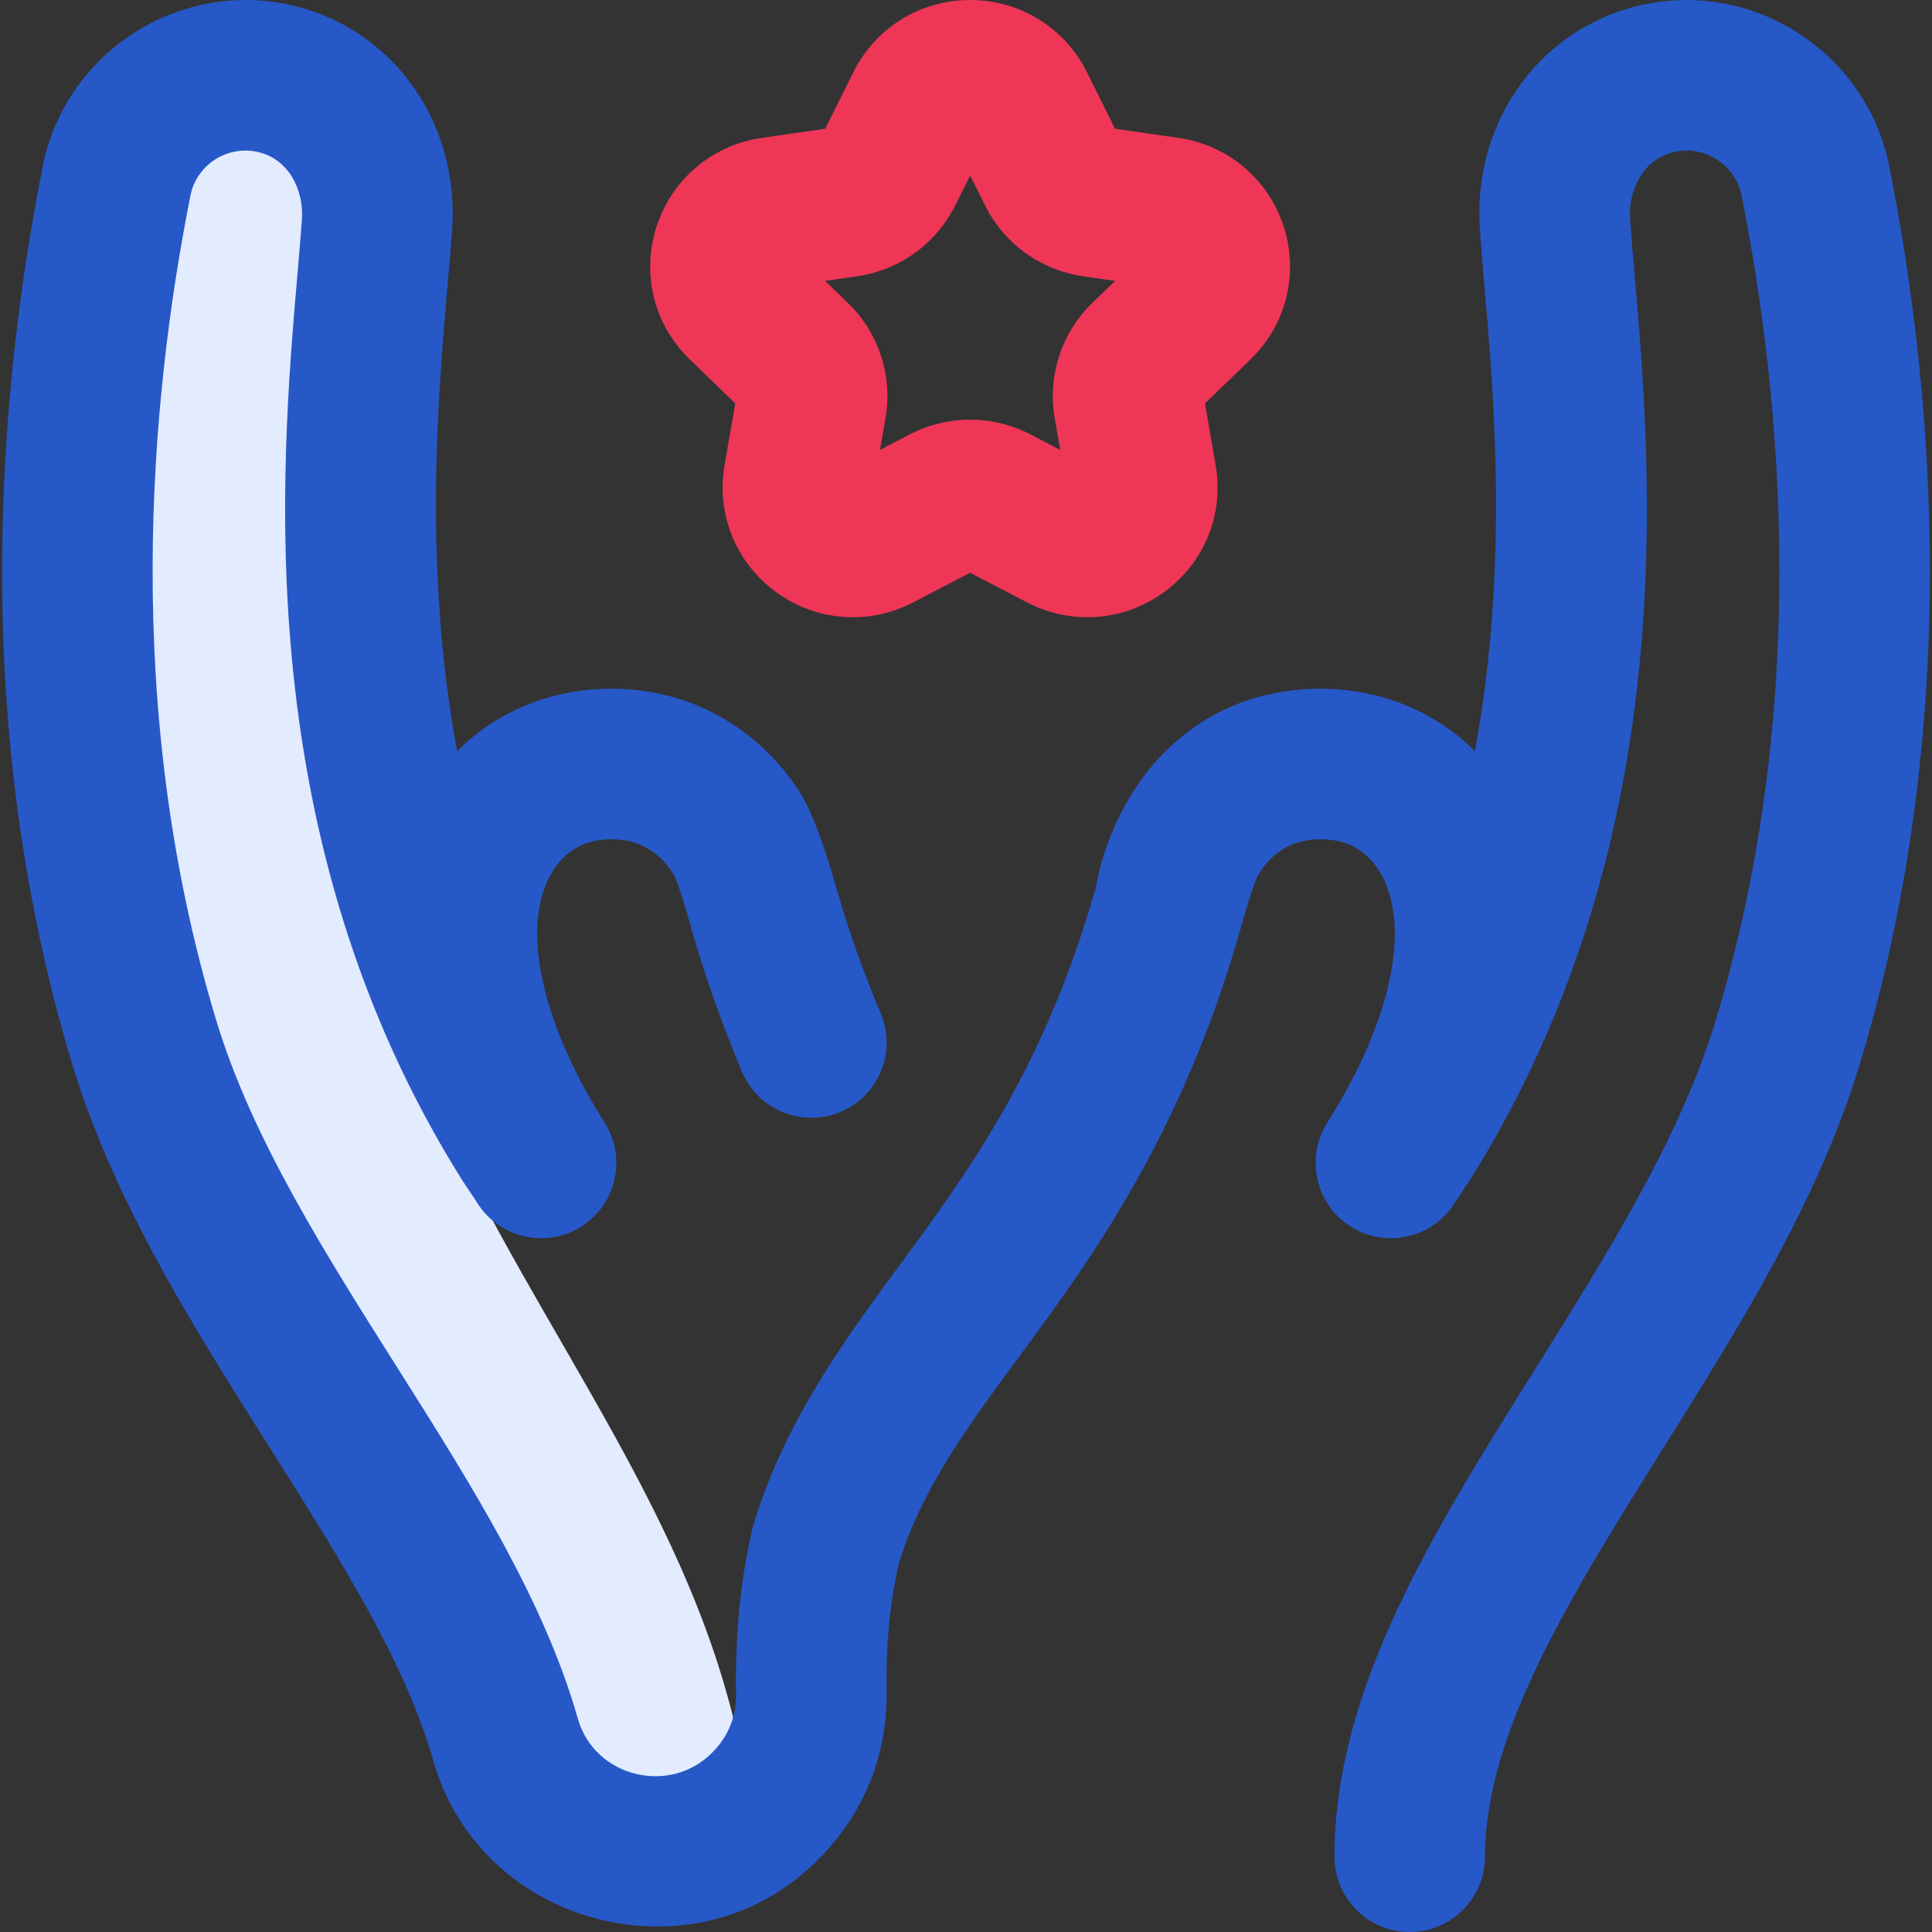
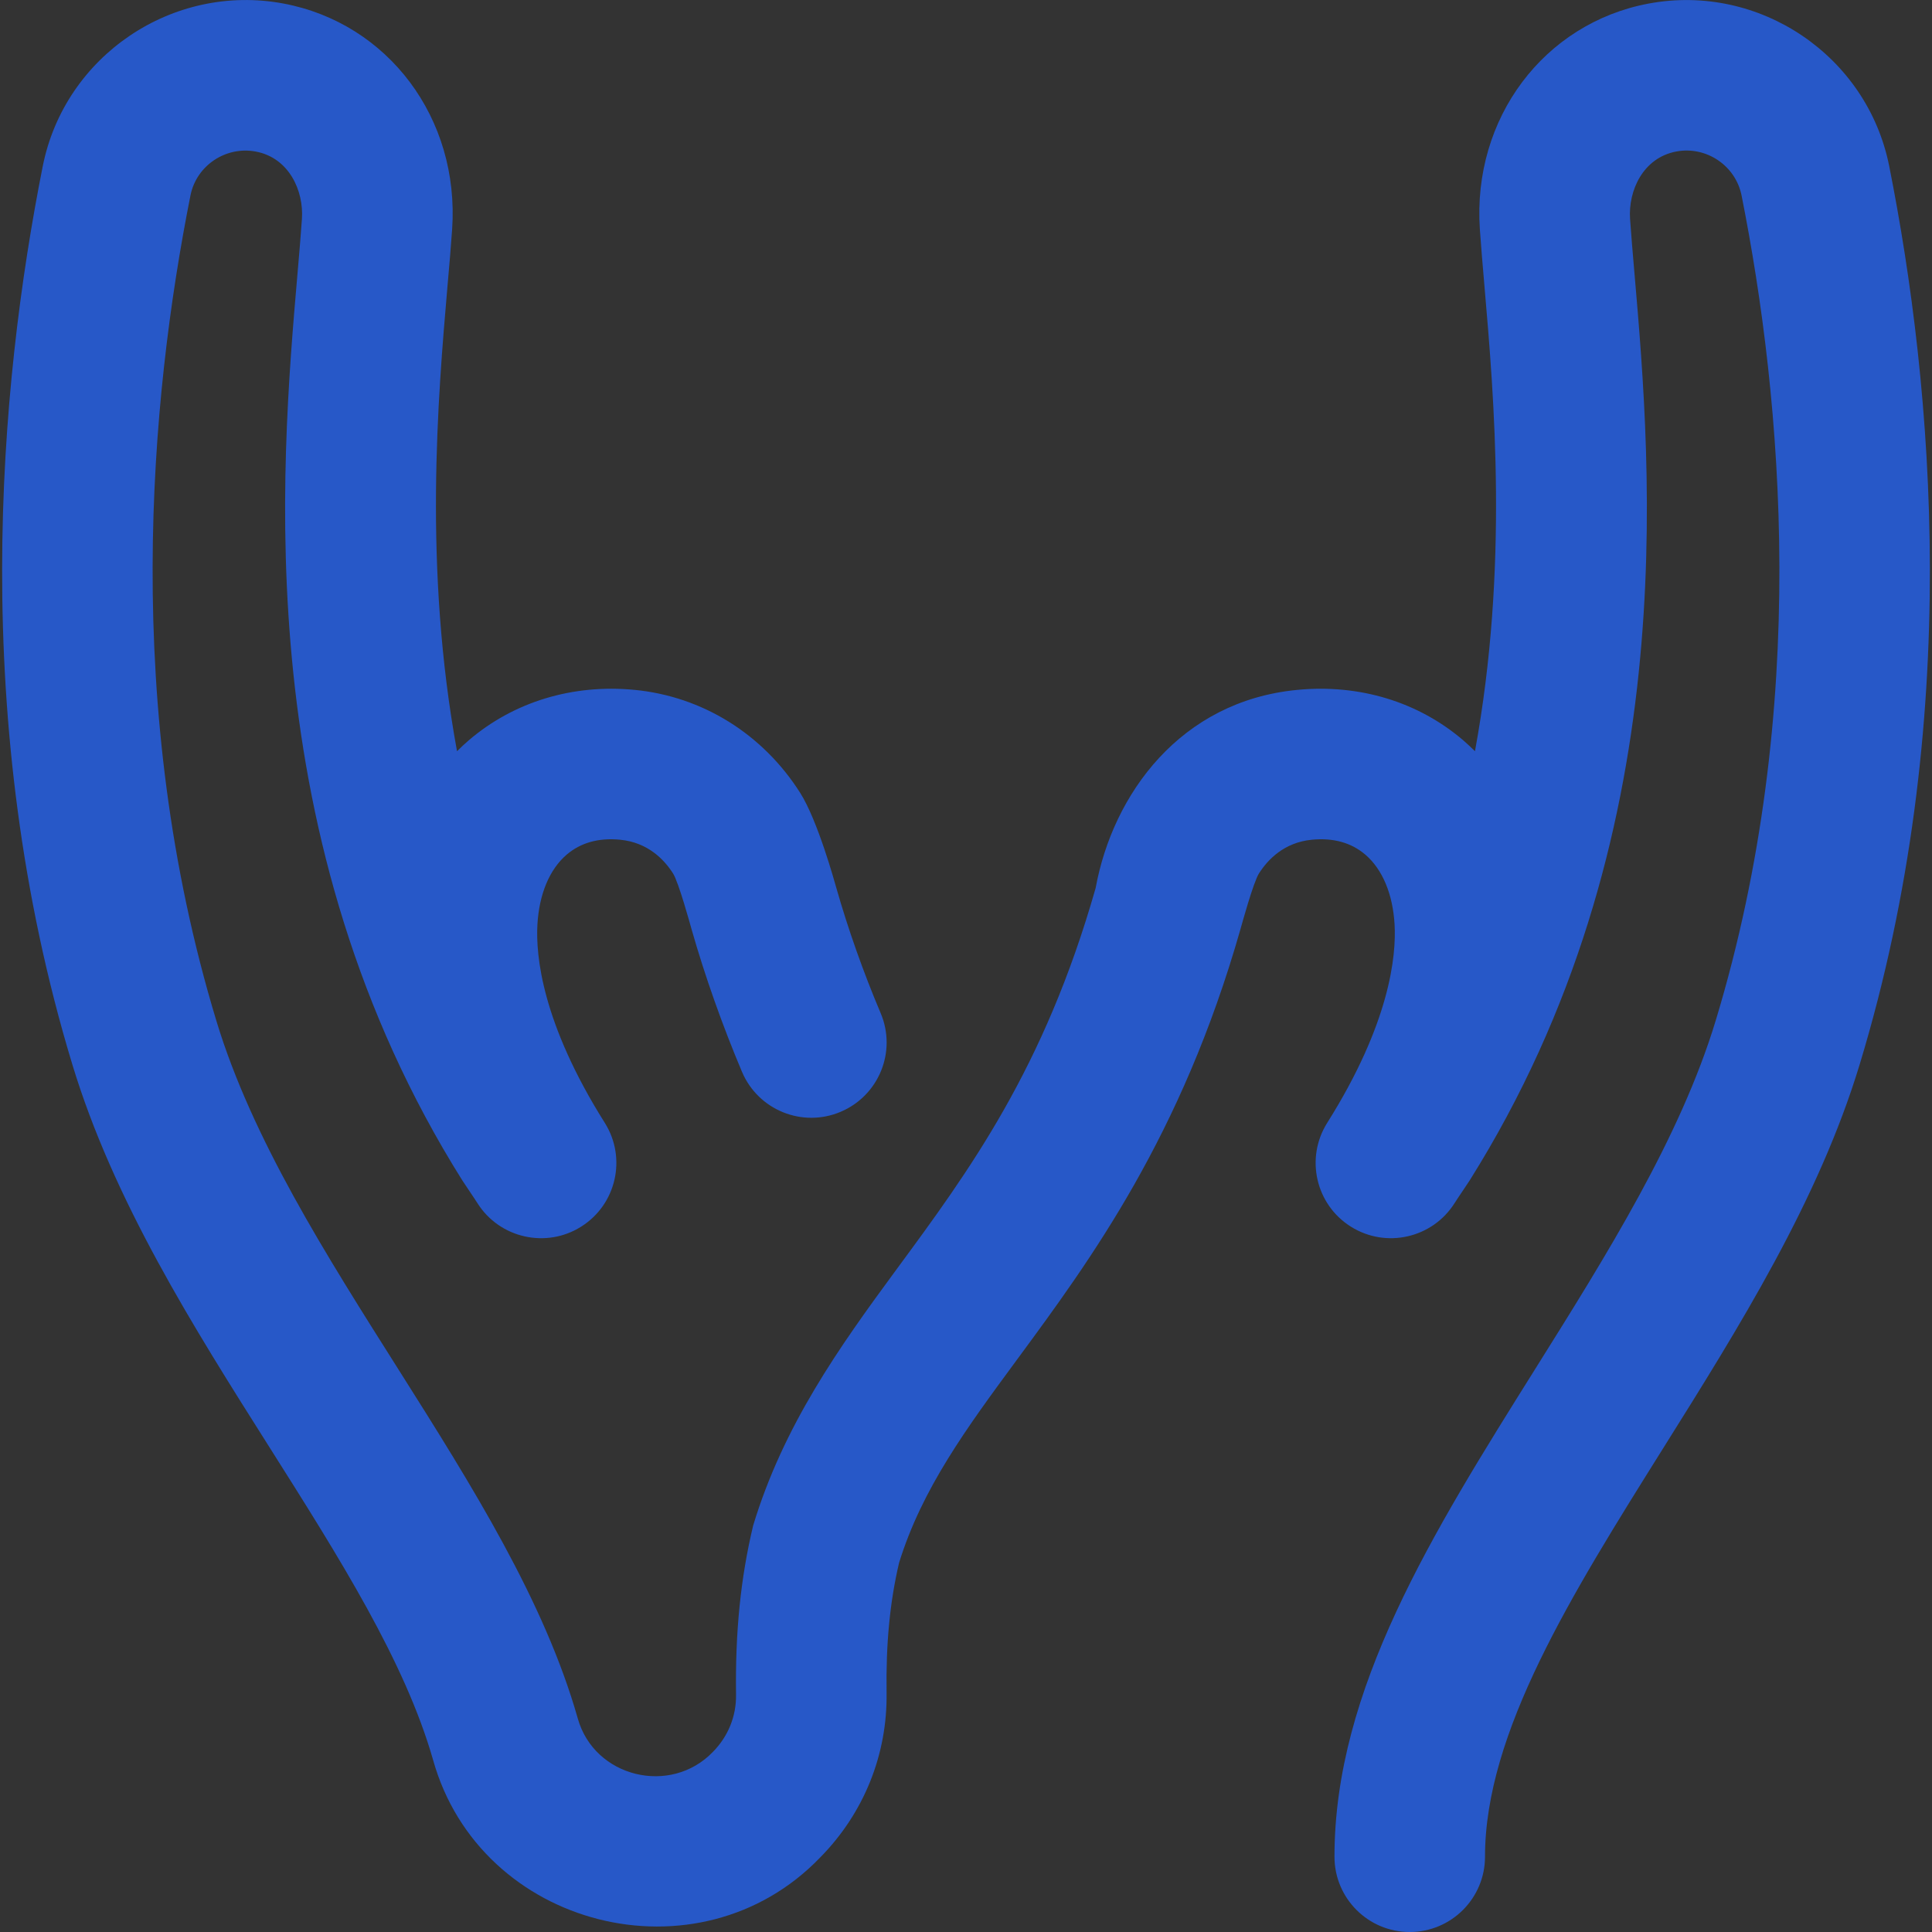
<svg xmlns="http://www.w3.org/2000/svg" width="36px" height="36px" viewBox="0 0 36 36" version="1.1">
  <rect x="0" y="0" width="36" height="36" fill="#333333" stroke="none" />
  <title>3095CE68-A494-4D41-8AE0-DACE76B76F7F</title>
  <desc>Created with sketchtool.</desc>
  <g id="Main" stroke="none" stroke-width="1" fill="none" fill-rule="evenodd">
    <g id="About-Page---Powerplay" transform="translate(-632, -2139)" fill-rule="nonzero">
      <g id="talent-copy" transform="translate(632, 2139)">
-         <path d="M13.786,32.546 C12.804,27.841 9.578,24.334 7.665,19.566 C5.302,13.675 6.397,7.625 7.026,4.156 C7.106,2.867 6.295,1.684 5.024,1.445 C3.707,1.198 2.434,2.055 2.173,3.369 C1.506,6.722 0.728,12.956 2.689,19.425 C4.097,24.071 8.241,28.287 9.417,32.406 C9.772,33.647 10.907,34.503 12.198,34.503 C13.23,34.503 13.524,33.962 14.036,33.151 C13.931,32.962 13.831,32.764 13.786,32.546 Z" id="Path" fill="#E3EBFF" />
        <path d="M35.203,3.097 C34.794,1.038 32.781,-0.321 30.717,0.067 C28.771,0.432 27.434,2.203 27.575,4.271 C27.597,4.591 27.628,4.952 27.661,5.335 C27.84,7.405 28.113,10.574 27.484,13.998 C27.414,13.929 27.342,13.86 27.267,13.796 C26.428,13.077 25.329,12.743 24.173,12.855 C21.995,13.063 20.736,14.797 20.416,16.546 C19.456,19.919 18.057,21.818 16.704,23.655 C15.633,25.109 14.599,26.562 14.034,28.426 C13.8,29.406 13.699,30.408 13.715,31.58 C13.721,31.978 13.568,32.356 13.284,32.644 C12.494,33.465 11.074,33.12 10.766,32.021 C9.525,27.65 5.364,23.418 4.031,19.019 C2.264,13.19 2.793,7.44 3.549,3.642 C3.659,3.086 4.205,2.719 4.766,2.824 C5.389,2.941 5.662,3.559 5.626,4.079 C5.606,4.374 5.577,4.708 5.544,5.094 C5.225,8.784 4.633,15.652 8.614,21.994 C8.651,22.054 8.841,22.33 8.895,22.417 C9.311,23.078 10.184,23.266 10.83,22.856 C11.485,22.444 11.682,21.578 11.269,20.922 C10.101,19.066 9.981,17.811 10.014,17.228 C10.046,16.662 10.239,16.199 10.559,15.925 C10.82,15.702 11.155,15.608 11.555,15.647 C12.071,15.697 12.376,16.016 12.541,16.275 C12.646,16.441 12.862,17.229 12.886,17.314 C13.134,18.184 13.459,19.103 13.826,19.972 C14.128,20.685 14.951,21.019 15.664,20.717 C16.378,20.415 16.712,19.593 16.41,18.879 C16.086,18.114 15.801,17.307 15.584,16.546 C15.562,16.47 15.241,15.293 14.908,14.77 C14.212,13.676 13.089,12.978 11.827,12.855 C10.67,12.743 9.572,13.077 8.733,13.796 C8.658,13.86 8.586,13.928 8.516,13.998 C7.887,10.574 8.16,7.406 8.338,5.335 C8.372,4.952 8.403,4.591 8.425,4.271 C8.566,2.203 7.23,0.432 5.283,0.066 C3.219,-0.32 1.207,1.038 0.797,3.095 C-0.02,7.207 -0.589,13.448 1.347,19.832 C2.118,22.376 3.595,24.713 5.024,26.972 C6.321,29.023 7.546,30.96 8.069,32.791 C8.945,35.931 13.016,36.965 15.281,34.613 C16.097,33.786 16.537,32.695 16.52,31.54 C16.507,30.625 16.581,29.854 16.753,29.12 C17.182,27.736 18.007,26.615 18.962,25.319 C20.322,23.472 22.015,21.174 23.114,17.314 C23.138,17.229 23.354,16.442 23.459,16.275 C23.624,16.016 23.928,15.697 24.445,15.647 C24.845,15.608 25.18,15.702 25.441,15.925 C25.761,16.199 25.954,16.662 25.986,17.228 C26.019,17.811 25.899,19.066 24.731,20.922 C24.318,21.578 24.515,22.444 25.17,22.856 C25.826,23.269 26.692,23.072 27.105,22.417 C27.159,22.33 27.349,22.054 27.386,21.994 C31.367,15.652 30.775,8.784 30.456,5.094 C30.423,4.708 30.394,4.374 30.374,4.079 C30.338,3.559 30.611,2.941 31.235,2.823 C31.795,2.718 32.341,3.086 32.452,3.644 C33.207,7.441 33.736,13.19 31.969,19.019 C31.309,21.196 29.938,23.384 28.612,25.5 C26.686,28.575 24.866,31.479 24.866,34.597 C24.866,35.372 25.494,36 26.268,36 C27.043,36 27.671,35.372 27.671,34.597 C27.671,32.285 29.283,29.713 30.989,26.989 C32.413,24.717 33.885,22.368 34.653,19.832 C36.589,13.448 36.02,7.208 35.203,3.097 L35.203,3.097 Z" id="Shape" fill="#2758C8" />
-         <path d="M15.891,11.501 C15.387,11.501 14.886,11.343 14.458,11.031 C13.711,10.484 13.344,9.579 13.501,8.669 L13.701,7.517 L12.855,6.699 C12.186,6.054 11.949,5.104 12.234,4.222 C12.52,3.336 13.273,2.702 14.197,2.569 L15.377,2.399 L15.902,1.344 C16.315,0.515 17.148,9.99200722e-16 18.077,9.99200722e-16 C19.006,9.99200722e-16 19.839,0.515 20.252,1.344 L20.777,2.399 L21.956,2.569 C22.881,2.702 23.633,3.336 23.92,4.222 C24.205,5.104 23.967,6.054 23.299,6.7 L22.453,7.517 L22.652,8.669 C22.81,9.579 22.443,10.484 21.695,11.031 C20.942,11.58 19.961,11.654 19.134,11.223 L18.077,10.672 L17.019,11.223 C16.662,11.409 16.276,11.501 15.891,11.501 L15.891,11.501 Z M18.077,7.82 C18.463,7.82 18.85,7.912 19.202,8.095 L19.756,8.384 L19.653,7.79 C19.517,7.003 19.78,6.2 20.356,5.643 L20.779,5.234 L20.182,5.148 C19.392,5.034 18.709,4.541 18.355,3.828 L18.077,3.27 L17.799,3.828 C17.444,4.541 16.761,5.034 15.971,5.148 L15.374,5.234 L15.798,5.643 C16.374,6.2 16.636,7.003 16.5,7.791 L16.397,8.384 L16.951,8.095 C17.304,7.912 17.69,7.82 18.077,7.82 L18.077,7.82 Z" id="Shape" fill="#EF3657" />
      </g>
    </g>
  </g>
</svg>